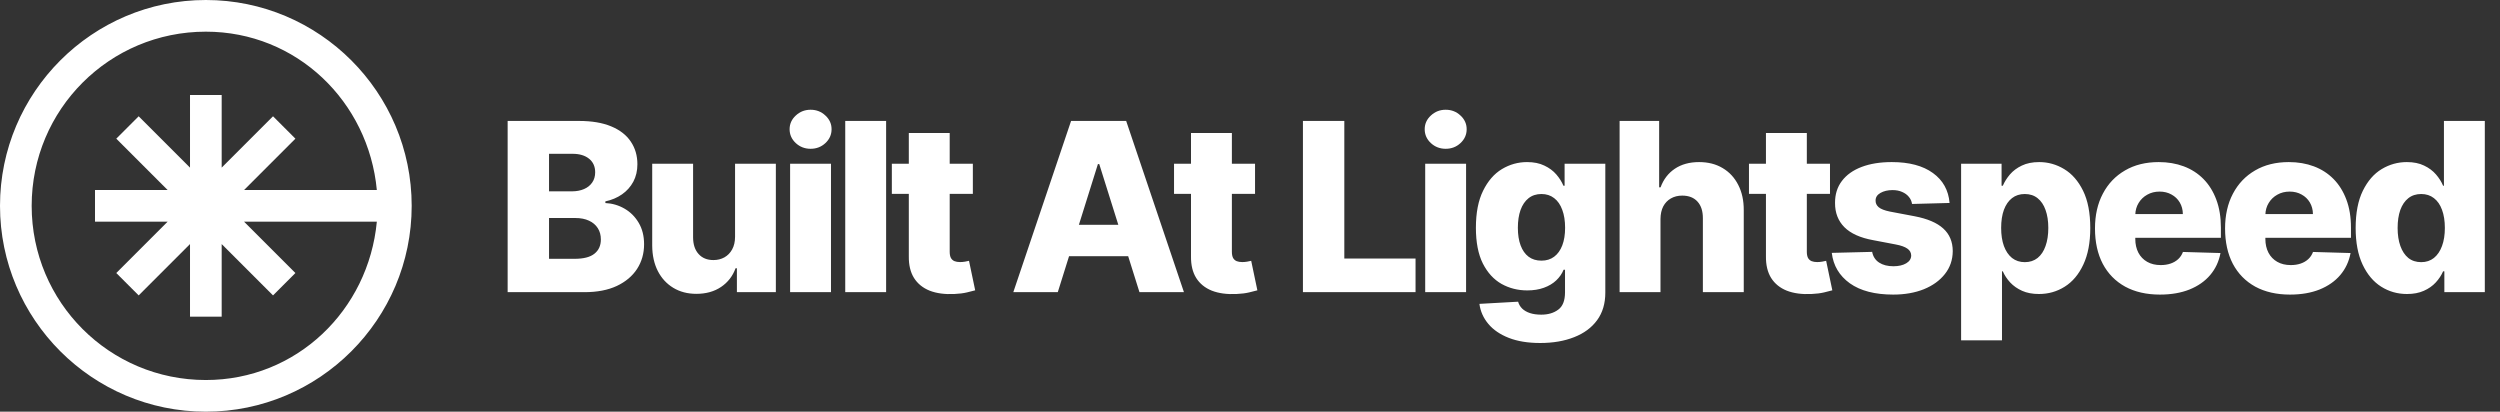
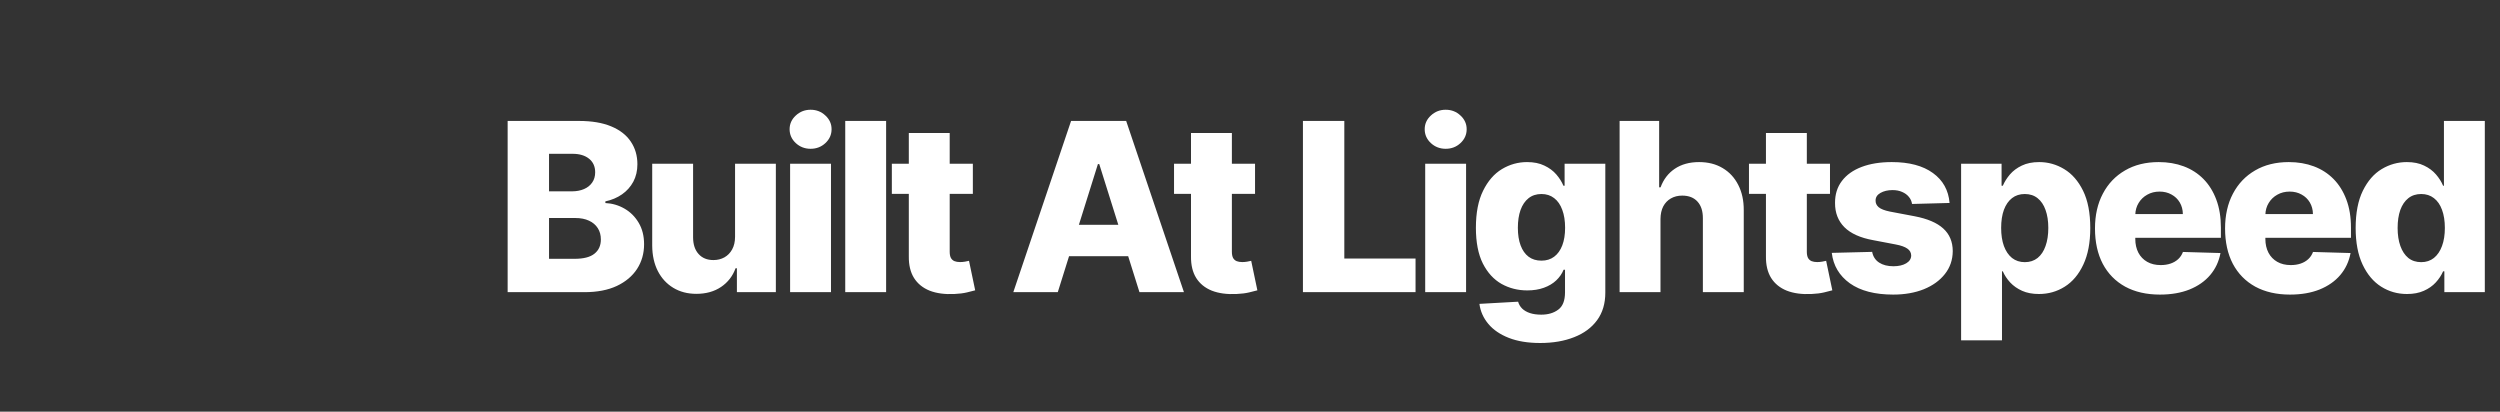
<svg xmlns="http://www.w3.org/2000/svg" width="753" height="124" viewBox="0 0 753 124" fill="none">
  <rect x="0" y="0" width="753" height="124" fill="#333333" stroke="none" />
  <g clip-path="url(#clip0_1364_83)">
-     <path d="M62 0C27.815 0 0 27.815 0 62C0 96.185 27.815 124 62 124C96.185 124 124 96.185 124 62C124 27.815 96.185 0 62 0ZM62 9.538C89.337 9.538 110.986 30.565 113.502 57.231H73.513L88.976 41.768L82.232 35.024L66.769 50.487V28.615H57.231V50.487L41.768 35.024L35.024 41.768L50.487 57.231H28.615V66.769H50.487L35.024 82.232L41.768 88.976L57.231 73.513V95.385H66.769V73.513L82.232 88.976L88.976 82.232L73.513 66.769H113.502C110.986 93.435 89.337 114.462 62 114.462C32.97 114.462 9.538 91.03 9.538 62C9.538 32.97 32.97 9.538 62 9.538Z" fill="white" />
-   </g>
+     </g>
  <path d="M152.903 88V36.429H174.408C178.269 36.429 181.5 36.975 184.102 38.066C186.721 39.157 188.685 40.685 189.994 42.649C191.321 44.613 191.984 46.888 191.984 49.473C191.984 51.437 191.573 53.192 190.75 54.736C189.927 56.264 188.794 57.531 187.351 58.538C185.907 59.546 184.236 60.251 182.34 60.654V61.157C184.421 61.258 186.343 61.82 188.106 62.844C189.885 63.868 191.312 65.295 192.387 67.125C193.461 68.938 193.998 71.087 193.998 73.571C193.998 76.341 193.293 78.817 191.883 81C190.473 83.165 188.433 84.878 185.764 86.137C183.095 87.379 179.855 88 176.044 88H152.903ZM165.368 77.953H173.073C175.776 77.953 177.765 77.441 179.041 76.417C180.333 75.393 180.98 73.966 180.98 72.136C180.98 70.81 180.669 69.668 180.048 68.711C179.427 67.738 178.546 66.991 177.404 66.47C176.263 65.933 174.894 65.665 173.3 65.665H165.368V77.953ZM165.368 57.632H172.267C173.627 57.632 174.836 57.405 175.893 56.952C176.951 56.499 177.773 55.844 178.361 54.988C178.965 54.132 179.267 53.099 179.267 51.891C179.267 50.161 178.655 48.802 177.429 47.811C176.204 46.821 174.55 46.326 172.469 46.326H165.368V57.632ZM221.4 71.305V49.322H233.688V88H221.954V80.798H221.551C220.695 83.165 219.235 85.045 217.17 86.439C215.122 87.815 212.646 88.504 209.741 88.504C207.106 88.504 204.789 87.899 202.791 86.691C200.794 85.482 199.241 83.795 198.133 81.629C197.025 79.447 196.463 76.895 196.446 73.974V49.322H208.759V71.557C208.776 73.655 209.33 75.309 210.421 76.517C211.512 77.726 212.998 78.331 214.878 78.331C216.104 78.331 217.203 78.062 218.177 77.525C219.167 76.971 219.948 76.173 220.519 75.133C221.106 74.075 221.4 72.799 221.4 71.305ZM237.98 88V49.322H250.294V88H237.98ZM244.15 44.815C242.421 44.815 240.935 44.244 239.693 43.102C238.451 41.944 237.829 40.551 237.829 38.922C237.829 37.311 238.451 35.934 239.693 34.793C240.935 33.634 242.421 33.055 244.15 33.055C245.896 33.055 247.381 33.634 248.607 34.793C249.849 35.934 250.47 37.311 250.47 38.922C250.47 40.551 249.849 41.944 248.607 43.102C247.381 44.244 245.896 44.815 244.15 44.815ZM266.899 36.429V88H254.586V36.429H266.899ZM293.023 49.322V58.387H268.623V49.322H293.023ZM273.735 40.056H286.048V75.838C286.048 76.593 286.166 77.206 286.401 77.676C286.653 78.129 287.014 78.456 287.484 78.658C287.954 78.843 288.516 78.935 289.171 78.935C289.641 78.935 290.136 78.893 290.656 78.809C291.194 78.708 291.596 78.624 291.865 78.557L293.728 87.446C293.141 87.614 292.31 87.824 291.236 88.076C290.178 88.327 288.911 88.487 287.433 88.554C284.546 88.688 282.07 88.353 280.005 87.547C277.957 86.724 276.387 85.448 275.296 83.719C274.222 81.99 273.701 79.816 273.735 77.197V40.056ZM318.605 88H305.208L322.608 36.429H339.203L356.603 88H343.206L331.094 49.423H330.691L318.605 88ZM316.817 67.704H344.818V77.172H316.817V67.704ZM378.018 49.322V58.387H353.617V49.322H378.018ZM358.729 40.056H371.043V75.838C371.043 76.593 371.16 77.206 371.395 77.676C371.647 78.129 372.008 78.456 372.478 78.658C372.948 78.843 373.51 78.935 374.165 78.935C374.635 78.935 375.13 78.893 375.651 78.809C376.188 78.708 376.591 78.624 376.859 78.557L378.723 87.446C378.135 87.614 377.304 87.824 376.23 88.076C375.172 88.327 373.905 88.487 372.428 88.554C369.54 88.688 367.064 88.353 364.999 87.547C362.951 86.724 361.382 85.448 360.29 83.719C359.216 81.99 358.696 79.816 358.729 77.197V40.056ZM392.444 88V36.429H404.908V77.877H426.363V88H392.444ZM429.27 88V49.322H441.583V88H429.27ZM435.439 44.815C433.71 44.815 432.224 44.244 430.982 43.102C429.74 41.944 429.119 40.551 429.119 38.922C429.119 37.311 429.74 35.934 430.982 34.793C432.224 33.634 433.71 33.055 435.439 33.055C437.185 33.055 438.671 33.634 439.896 34.793C441.138 35.934 441.759 37.311 441.759 38.922C441.759 40.551 441.138 41.944 439.896 43.102C438.671 44.244 437.185 44.815 435.439 44.815ZM463.905 103.31C460.228 103.31 457.081 102.798 454.462 101.774C451.843 100.75 449.787 99.348 448.293 97.569C446.799 95.789 445.9 93.775 445.598 91.525L457.257 90.871C457.475 91.66 457.878 92.348 458.466 92.936C459.07 93.523 459.851 93.976 460.807 94.295C461.781 94.614 462.923 94.774 464.232 94.774C466.297 94.774 468.001 94.27 469.344 93.263C470.704 92.272 471.383 90.535 471.383 88.05V81.251H470.955C470.469 82.443 469.73 83.509 468.739 84.45C467.749 85.39 466.515 86.128 465.038 86.665C463.577 87.203 461.899 87.471 460.002 87.471C457.181 87.471 454.596 86.817 452.246 85.507C449.913 84.181 448.041 82.133 446.631 79.363C445.237 76.576 444.541 72.992 444.541 68.611C444.541 64.095 445.262 60.377 446.706 57.456C448.15 54.518 450.038 52.344 452.372 50.934C454.722 49.524 457.249 48.819 459.951 48.819C461.983 48.819 463.72 49.171 465.164 49.876C466.624 50.564 467.825 51.454 468.765 52.545C469.705 53.636 470.418 54.77 470.905 55.945H471.258V49.322H483.521V88.151C483.521 91.425 482.698 94.186 481.053 96.436C479.408 98.685 477.108 100.389 474.153 101.547C471.199 102.722 467.783 103.31 463.905 103.31ZM464.282 78.507C465.777 78.507 467.052 78.112 468.11 77.323C469.168 76.534 469.982 75.401 470.552 73.924C471.123 72.447 471.409 70.675 471.409 68.611C471.409 66.512 471.123 64.708 470.552 63.197C469.999 61.669 469.184 60.494 468.11 59.672C467.052 58.849 465.777 58.438 464.282 58.438C462.755 58.438 461.462 58.857 460.405 59.697C459.347 60.536 458.541 61.719 457.987 63.247C457.45 64.758 457.181 66.546 457.181 68.611C457.181 70.675 457.458 72.447 458.012 73.924C458.566 75.401 459.364 76.534 460.405 77.323C461.462 78.112 462.755 78.507 464.282 78.507ZM500.139 65.942V88H487.825V36.429H499.736V56.423H500.164C501.037 54.039 502.464 52.176 504.445 50.833C506.442 49.49 508.885 48.819 511.772 48.819C514.492 48.819 516.859 49.423 518.873 50.632C520.888 51.823 522.449 53.511 523.557 55.693C524.682 57.875 525.236 60.427 525.219 63.348V88H512.905V65.765C512.922 63.617 512.385 61.938 511.294 60.729C510.203 59.52 508.667 58.916 506.686 58.916C505.393 58.916 504.252 59.201 503.261 59.772C502.288 60.326 501.524 61.124 500.97 62.164C500.433 63.205 500.156 64.464 500.139 65.942ZM551.192 49.322V58.387H526.791V49.322H551.192ZM531.903 40.056H544.217V75.838C544.217 76.593 544.334 77.206 544.569 77.676C544.821 78.129 545.182 78.456 545.652 78.658C546.122 78.843 546.684 78.935 547.339 78.935C547.809 78.935 548.304 78.893 548.825 78.809C549.362 78.708 549.765 78.624 550.033 78.557L551.897 87.446C551.309 87.614 550.478 87.824 549.404 88.076C548.346 88.327 547.079 88.487 545.602 88.554C542.714 88.688 540.238 88.353 538.173 87.547C536.125 86.724 534.556 85.448 533.464 83.719C532.39 81.99 531.87 79.816 531.903 77.197V40.056ZM587.212 61.132L575.906 61.434C575.788 60.628 575.469 59.915 574.949 59.294C574.428 58.656 573.748 58.161 572.909 57.808C572.086 57.439 571.13 57.254 570.038 57.254C568.611 57.254 567.394 57.539 566.387 58.11C565.397 58.681 564.91 59.453 564.927 60.427C564.91 61.182 565.212 61.837 565.833 62.391C566.471 62.945 567.604 63.39 569.233 63.726L576.686 65.136C580.547 65.874 583.418 67.1 585.298 68.812C587.195 70.525 588.152 72.791 588.169 75.611C588.152 78.263 587.363 80.572 585.802 82.536C584.257 84.5 582.142 86.028 579.456 87.119C576.77 88.193 573.698 88.73 570.24 88.73C564.717 88.73 560.361 87.597 557.171 85.331C553.998 83.048 552.185 79.993 551.732 76.165L563.894 75.863C564.163 77.273 564.86 78.347 565.984 79.086C567.109 79.825 568.544 80.194 570.29 80.194C571.868 80.194 573.152 79.9 574.143 79.313C575.133 78.725 575.637 77.944 575.654 76.971C575.637 76.098 575.251 75.401 574.495 74.881C573.74 74.344 572.557 73.924 570.945 73.622L564.196 72.338C560.319 71.632 557.431 70.331 555.534 68.434C553.637 66.521 552.697 64.087 552.714 61.132C552.697 58.547 553.385 56.339 554.779 54.509C556.172 52.663 558.153 51.253 560.721 50.279C563.29 49.305 566.32 48.819 569.812 48.819C575.049 48.819 579.179 49.918 582.201 52.117C585.222 54.3 586.893 57.304 587.212 61.132ZM590.685 102.504V49.322H602.873V55.945H603.251C603.754 54.77 604.468 53.636 605.391 52.545C606.331 51.454 607.523 50.564 608.967 49.876C610.427 49.171 612.173 48.819 614.204 48.819C616.89 48.819 619.4 49.524 621.734 50.934C624.084 52.344 625.981 54.518 627.424 57.456C628.868 60.393 629.59 64.137 629.59 68.686C629.59 73.068 628.893 76.736 627.5 79.69C626.123 82.645 624.26 84.861 621.91 86.338C619.576 87.815 616.983 88.554 614.129 88.554C612.182 88.554 610.494 88.235 609.068 87.597C607.641 86.959 606.44 86.12 605.467 85.079C604.51 84.038 603.771 82.922 603.251 81.73H602.999V102.504H590.685ZM602.747 68.661C602.747 70.743 603.024 72.556 603.578 74.1C604.149 75.645 604.963 76.845 606.021 77.701C607.095 78.54 608.379 78.96 609.873 78.96C611.384 78.96 612.668 78.54 613.726 77.701C614.784 76.845 615.581 75.645 616.118 74.1C616.672 72.556 616.949 70.743 616.949 68.661C616.949 66.579 616.672 64.775 616.118 63.247C615.581 61.719 614.784 60.536 613.726 59.697C612.685 58.857 611.401 58.438 609.873 58.438C608.362 58.438 607.078 58.849 606.021 59.672C604.963 60.494 604.149 61.669 603.578 63.197C603.024 64.725 602.747 66.546 602.747 68.661ZM650.577 88.73C646.531 88.73 643.039 87.933 640.102 86.338C637.181 84.727 634.931 82.435 633.353 79.464C631.792 76.475 631.011 72.925 631.011 68.812C631.011 64.817 631.8 61.325 633.378 58.337C634.956 55.332 637.181 52.999 640.051 51.337C642.922 49.658 646.305 48.819 650.199 48.819C652.952 48.819 655.47 49.247 657.754 50.103C660.037 50.959 662.009 52.226 663.671 53.905C665.333 55.584 666.626 57.657 667.549 60.125C668.472 62.576 668.934 65.388 668.934 68.56V71.632H635.317V64.481H657.477C657.46 63.172 657.149 62.005 656.545 60.981C655.941 59.957 655.11 59.16 654.052 58.589C653.011 58.001 651.811 57.707 650.451 57.707C649.075 57.707 647.841 58.018 646.749 58.639C645.658 59.243 644.794 60.074 644.156 61.132C643.518 62.173 643.182 63.356 643.149 64.683V71.96C643.149 73.538 643.459 74.923 644.08 76.115C644.701 77.29 645.583 78.205 646.724 78.859C647.866 79.514 649.226 79.841 650.804 79.841C651.895 79.841 652.885 79.69 653.775 79.388C654.665 79.086 655.428 78.641 656.066 78.053C656.704 77.466 657.183 76.744 657.502 75.888L668.808 76.215C668.338 78.75 667.305 80.958 665.711 82.838C664.133 84.701 662.059 86.153 659.491 87.194C656.923 88.218 653.951 88.73 650.577 88.73ZM689.757 88.73C685.711 88.73 682.22 87.933 679.282 86.338C676.361 84.727 674.111 82.435 672.533 79.464C670.972 76.475 670.192 72.925 670.192 68.812C670.192 64.817 670.981 61.325 672.559 58.337C674.137 55.332 676.361 52.999 679.232 51.337C682.102 49.658 685.485 48.819 689.38 48.819C692.133 48.819 694.651 49.247 696.934 50.103C699.217 50.959 701.189 52.226 702.851 53.905C704.513 55.584 705.806 57.657 706.729 60.125C707.652 62.576 708.114 65.388 708.114 68.56V71.632H674.498V64.481H696.657C696.64 63.172 696.329 62.005 695.725 60.981C695.121 59.957 694.29 59.16 693.232 58.589C692.191 58.001 690.991 57.707 689.631 57.707C688.255 57.707 687.021 58.018 685.93 58.639C684.839 59.243 683.974 60.074 683.336 61.132C682.698 62.173 682.362 63.356 682.329 64.683V71.96C682.329 73.538 682.639 74.923 683.261 76.115C683.882 77.29 684.763 78.205 685.905 78.859C687.046 79.514 688.406 79.841 689.984 79.841C691.075 79.841 692.065 79.69 692.955 79.388C693.845 79.086 694.609 78.641 695.247 78.053C695.885 77.466 696.363 76.744 696.682 75.888L707.988 76.215C707.518 78.75 706.486 80.958 704.891 82.838C703.313 84.701 701.24 86.153 698.671 87.194C696.103 88.218 693.131 88.73 689.757 88.73ZM724.984 88.554C722.13 88.554 719.537 87.815 717.203 86.338C714.87 84.861 713.006 82.645 711.613 79.69C710.22 76.736 709.523 73.068 709.523 68.686C709.523 64.137 710.245 60.393 711.689 57.456C713.132 54.518 715.021 52.344 717.354 50.934C719.704 49.524 722.231 48.819 724.934 48.819C726.965 48.819 728.702 49.171 730.146 49.876C731.59 50.564 732.782 51.454 733.722 52.545C734.662 53.636 735.375 54.77 735.862 55.945H736.114V36.429H748.427V88H736.24V81.73H735.862C735.342 82.922 734.603 84.038 733.646 85.079C732.689 86.12 731.489 86.959 730.045 87.597C728.618 88.235 726.931 88.554 724.984 88.554ZM729.265 78.96C730.759 78.96 732.035 78.54 733.092 77.701C734.15 76.845 734.964 75.645 735.535 74.1C736.106 72.556 736.391 70.743 736.391 68.661C736.391 66.546 736.106 64.725 735.535 63.197C734.981 61.669 734.167 60.494 733.092 59.672C732.035 58.849 730.759 58.438 729.265 58.438C727.737 58.438 726.445 58.857 725.387 59.697C724.329 60.536 723.524 61.719 722.97 63.247C722.432 64.775 722.164 66.579 722.164 68.661C722.164 70.743 722.441 72.556 722.995 74.1C723.549 75.645 724.346 76.845 725.387 77.701C726.445 78.54 727.737 78.96 729.265 78.96Z" fill="white" />
  <defs>
    <clipPath id="clip0_1364_83">
-       <rect width="124" height="124" fill="white" />
-     </clipPath>
+       </clipPath>
  </defs>
</svg>